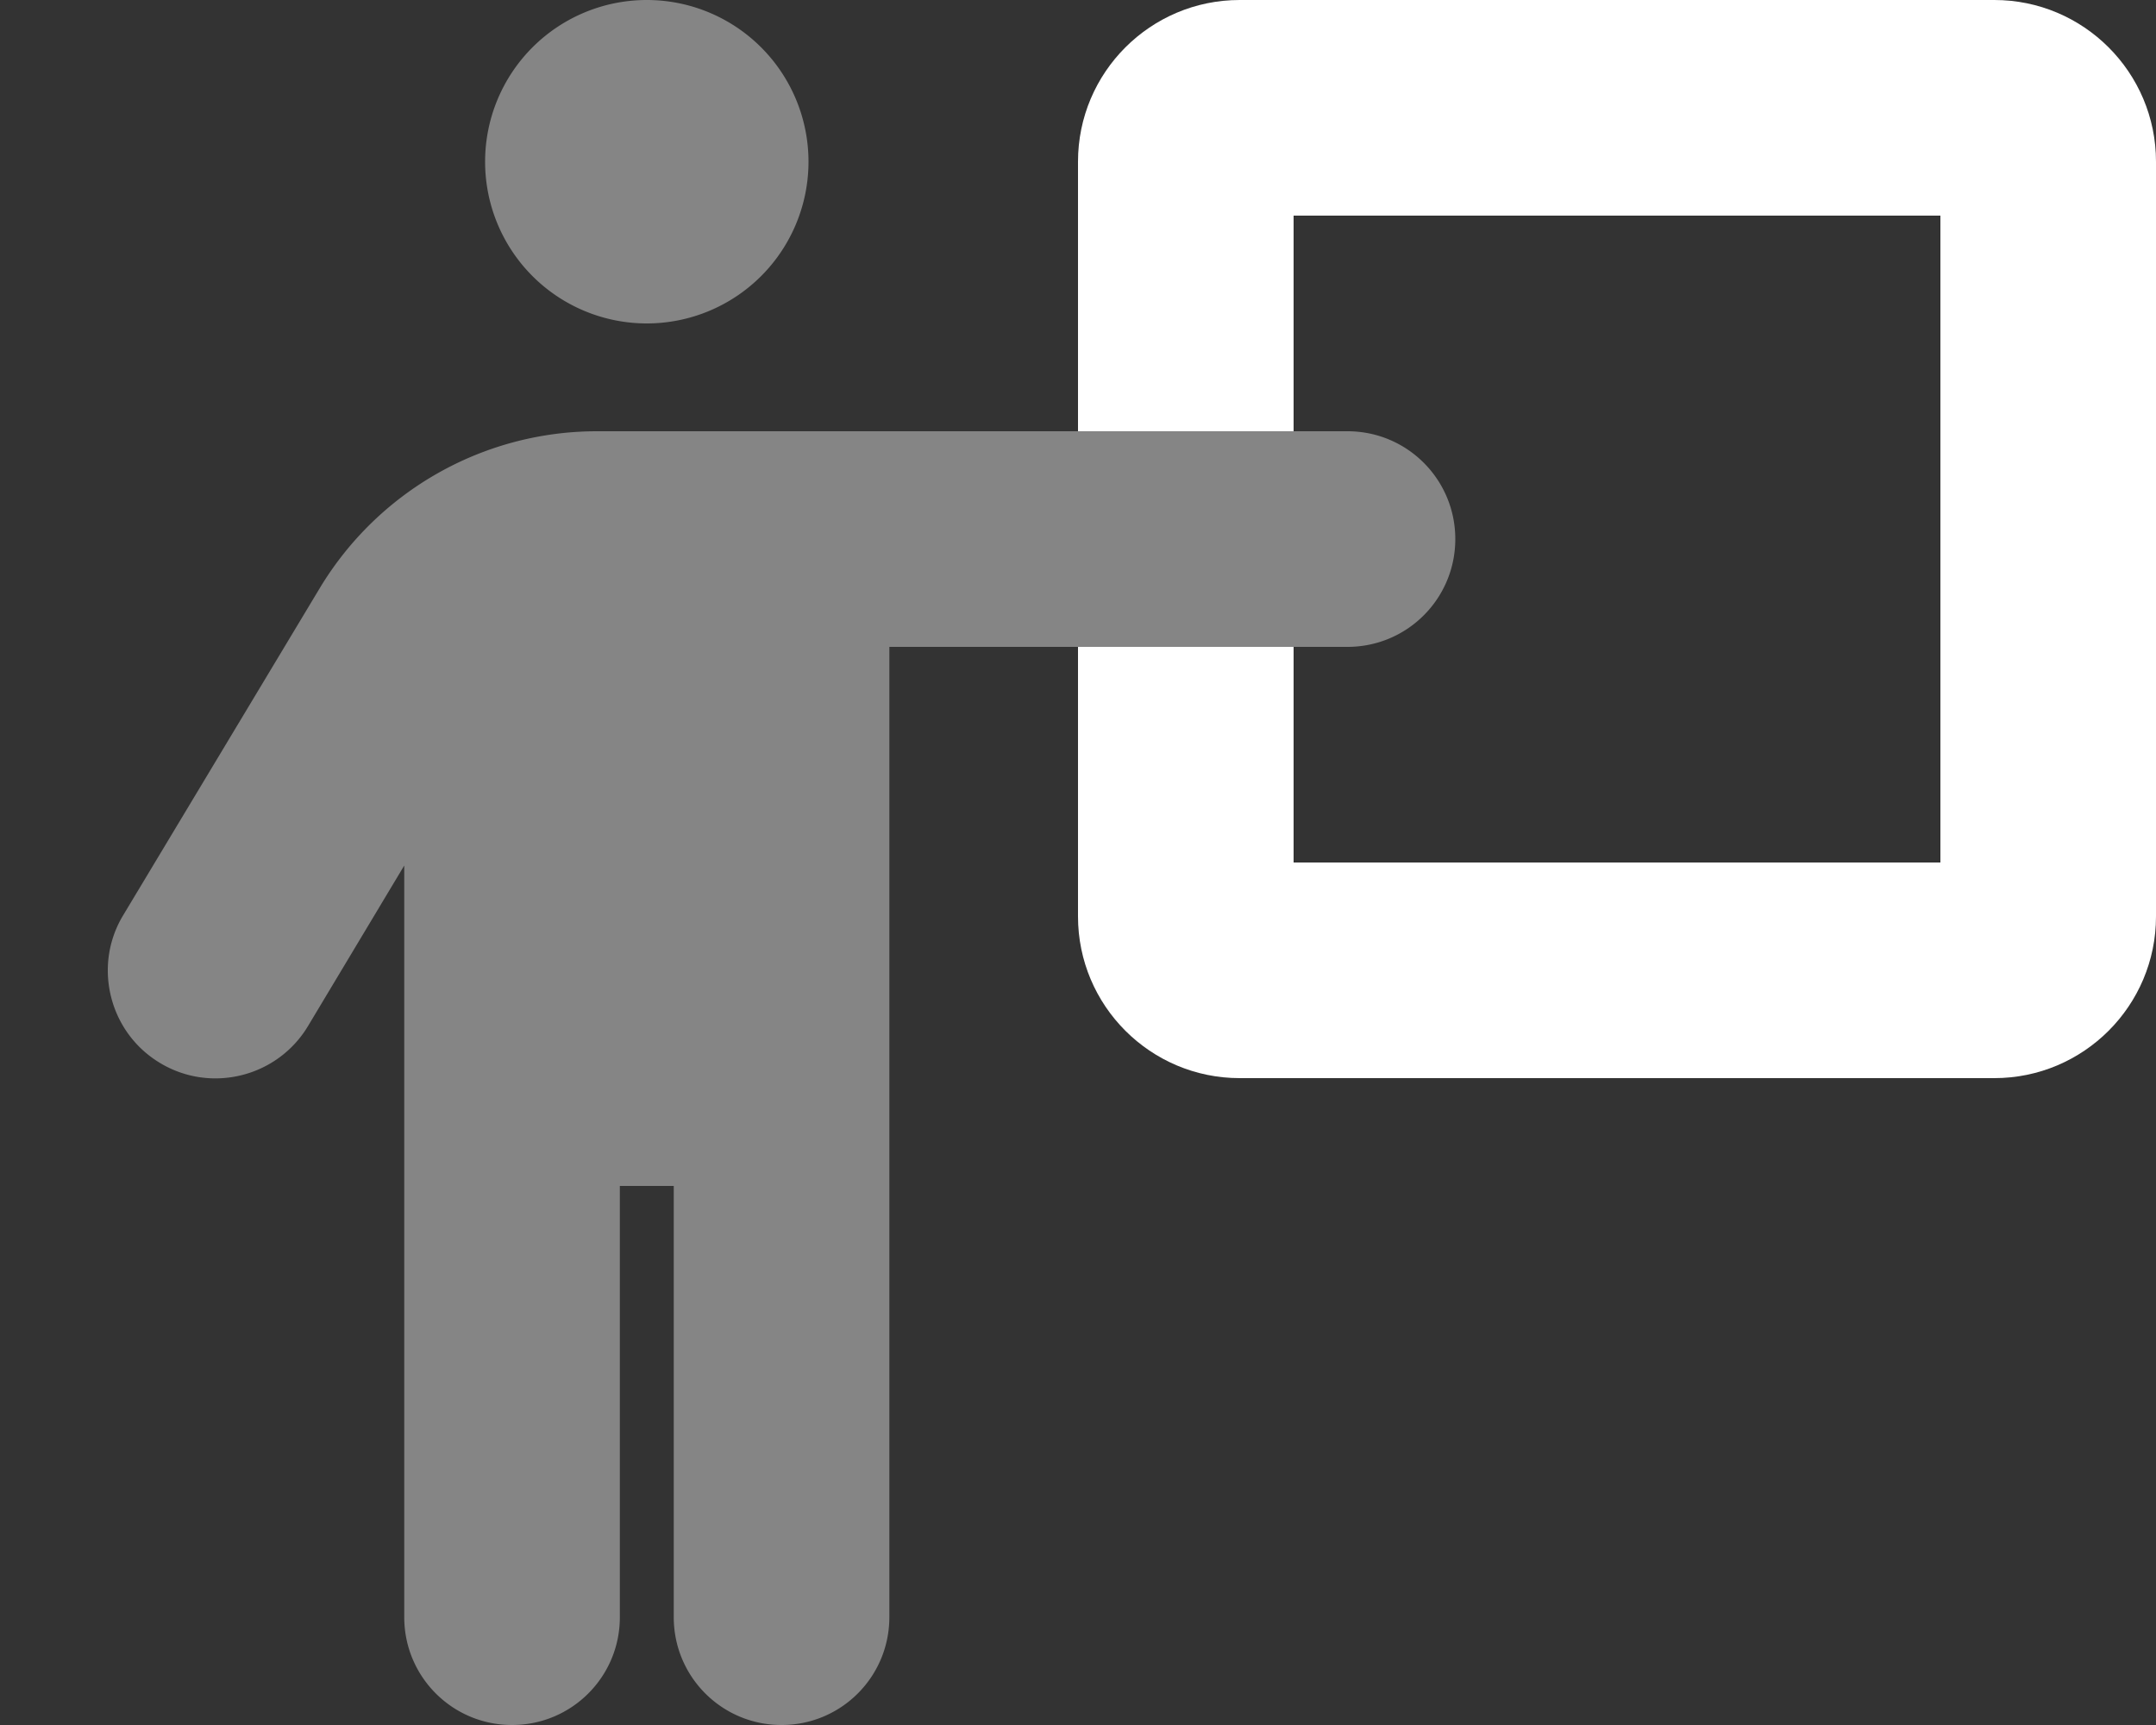
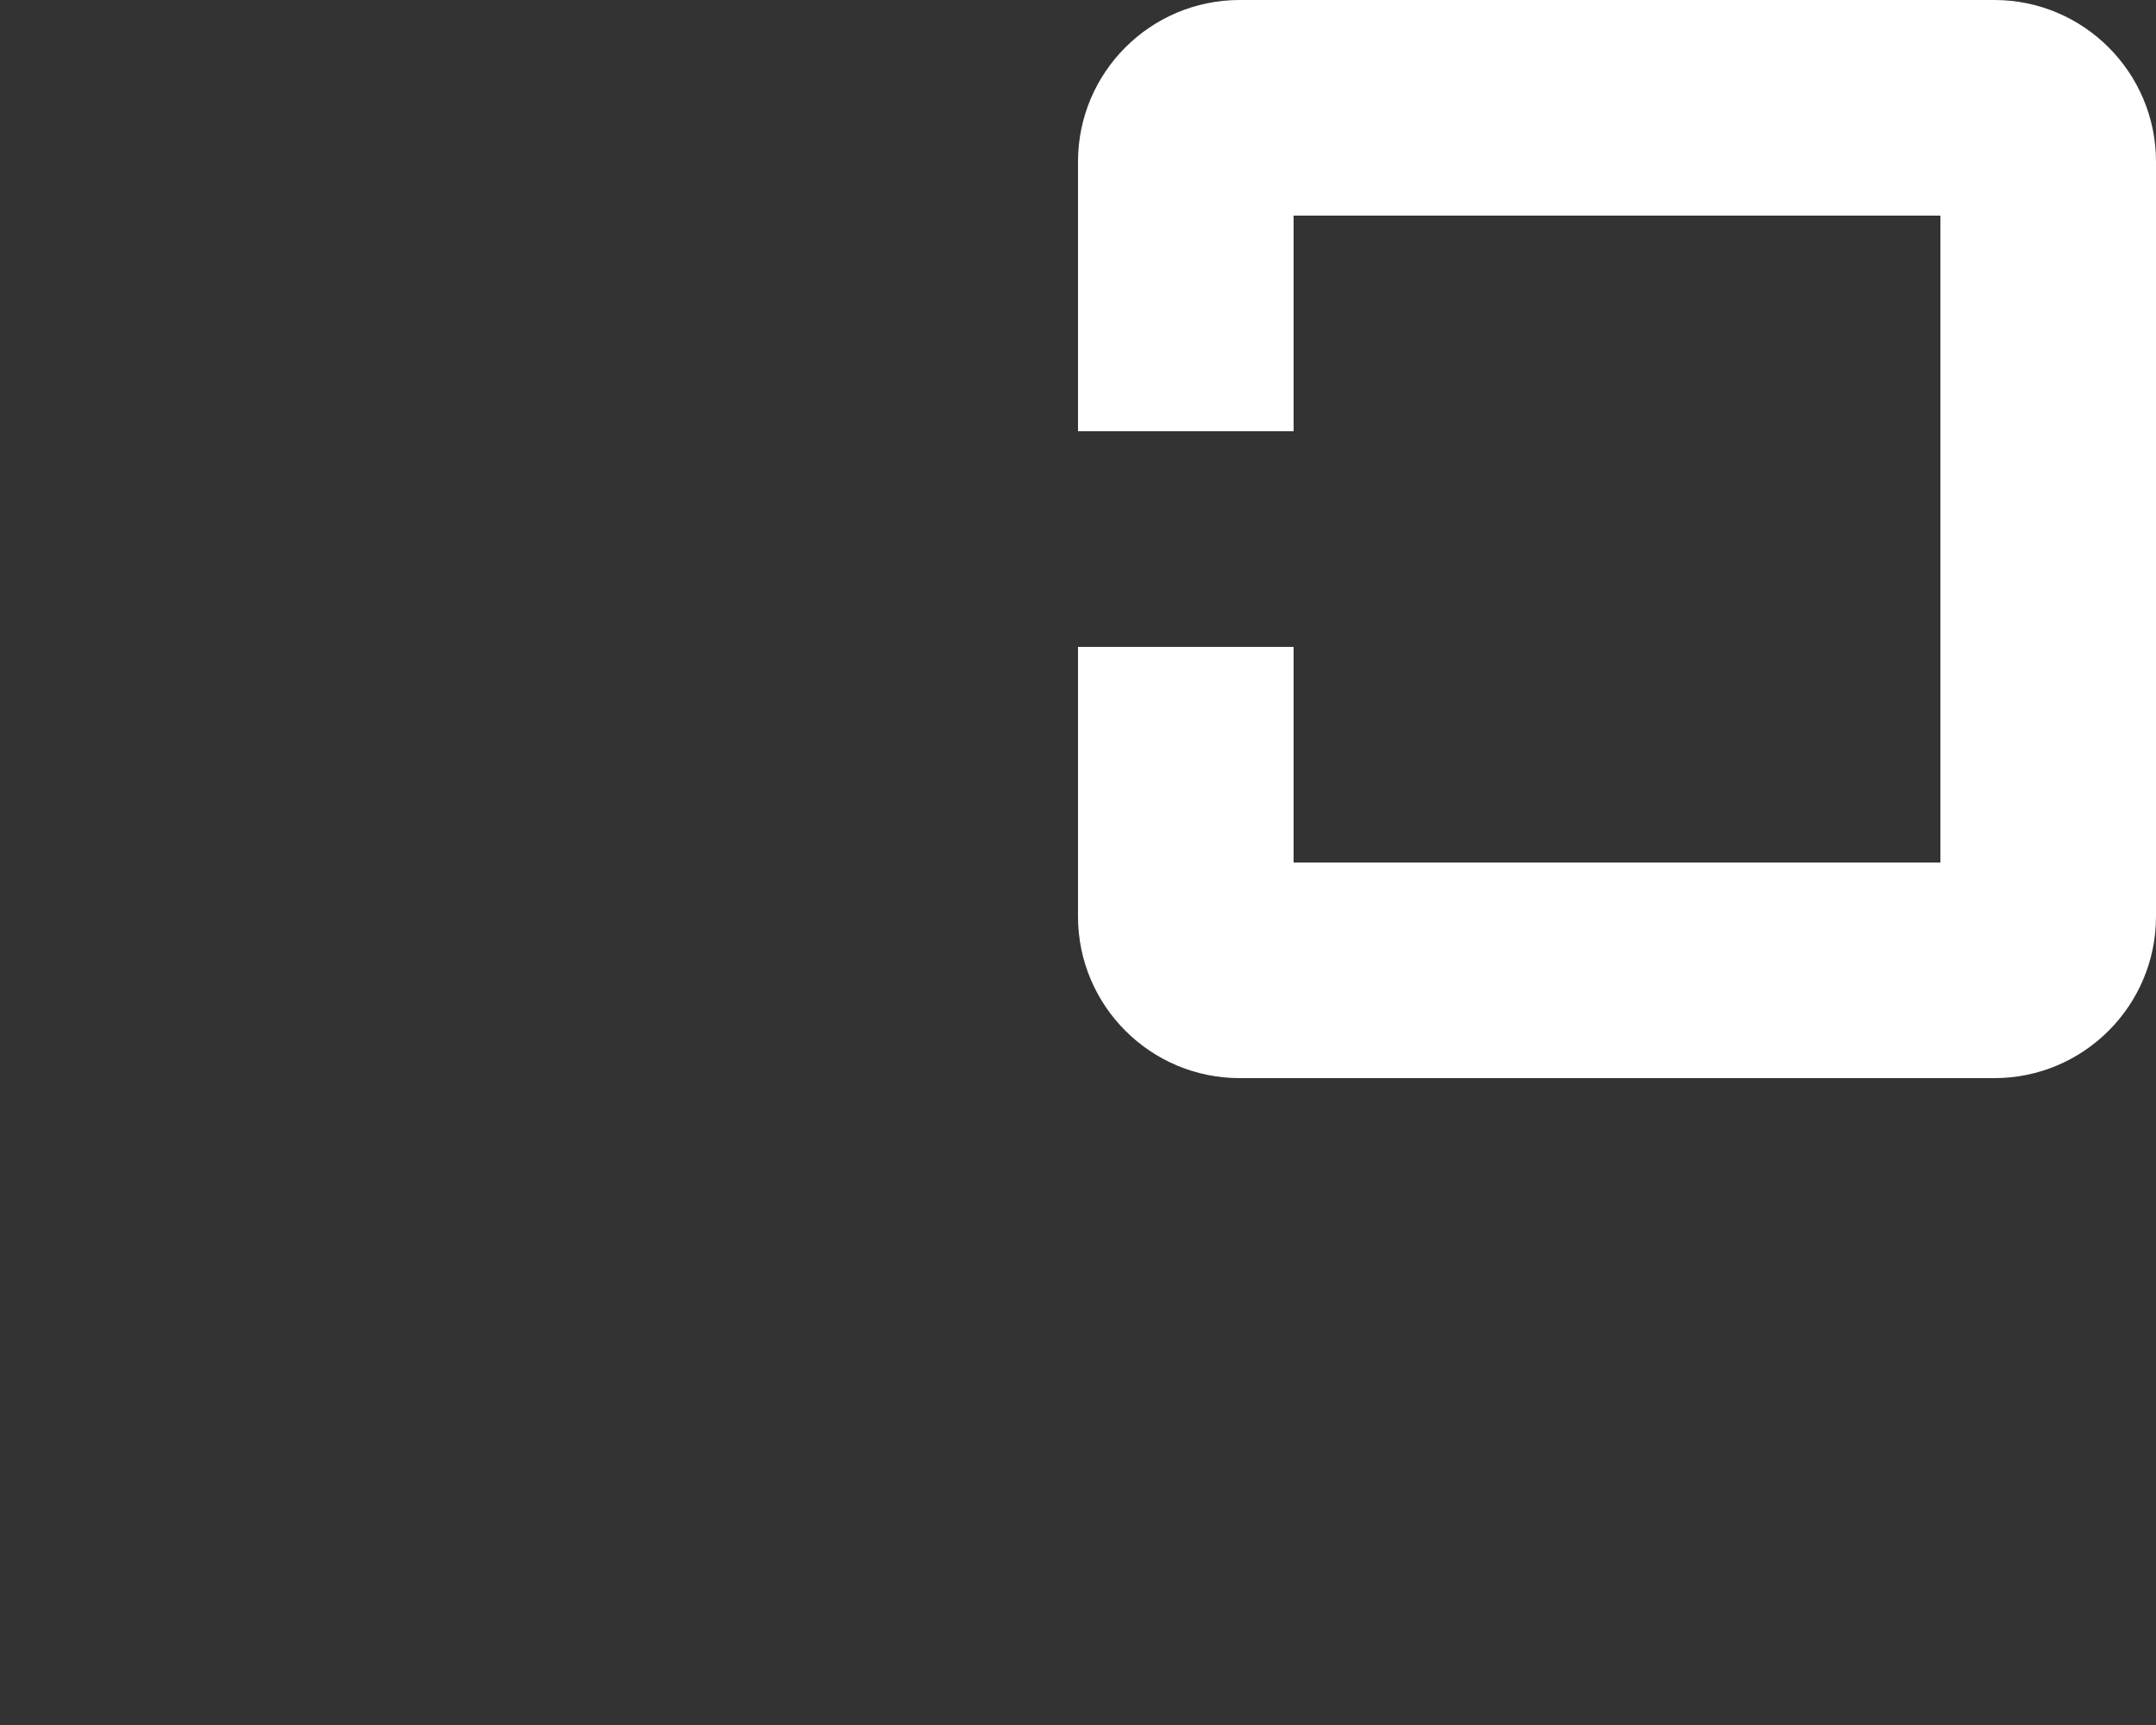
<svg xmlns="http://www.w3.org/2000/svg" viewBox="0 0 640 512">
  <rect x="0" y="0" width="640" height="512" fill="#333333" stroke="none" />
-   <path class="fa-secondary" opacity=".4" fill="#ffffff" d="M32 288c0 10.9 5.5 21.5 15.5 27.5c15.1 9.1 34.8 4.2 43.9-10.9L120 256.9 120 480c0 17.7 14.3 32 32 32s32-14.3 32-32l0-128 16 0 0 128c0 17.7 14.3 32 32 32s32-14.3 32-32l0-288 56 0 64 0 16 0c17.7 0 32-14.3 32-32s-14.3-32-32-32l-16 0-64 0-76.9 0-65.9 0c-33.7 0-64.9 17.7-82.3 46.6l-58.3 97C33.5 276.7 32 282.4 32 288zM144 48a48 48 0 1 0 96 0 48 48 0 1 0 -96 0z" />
  <path class="fa-primary" fill="#ffffff" d="M384 128l0-64 192 0 0 192-192 0 0-64-64 0 0 80c0 26.5 21.5 48 48 48l224 0c26.5 0 48-21.5 48-48l0-224c0-26.5-21.5-48-48-48L368 0c-26.5 0-48 21.5-48 48l0 80 64 0z" />
</svg>